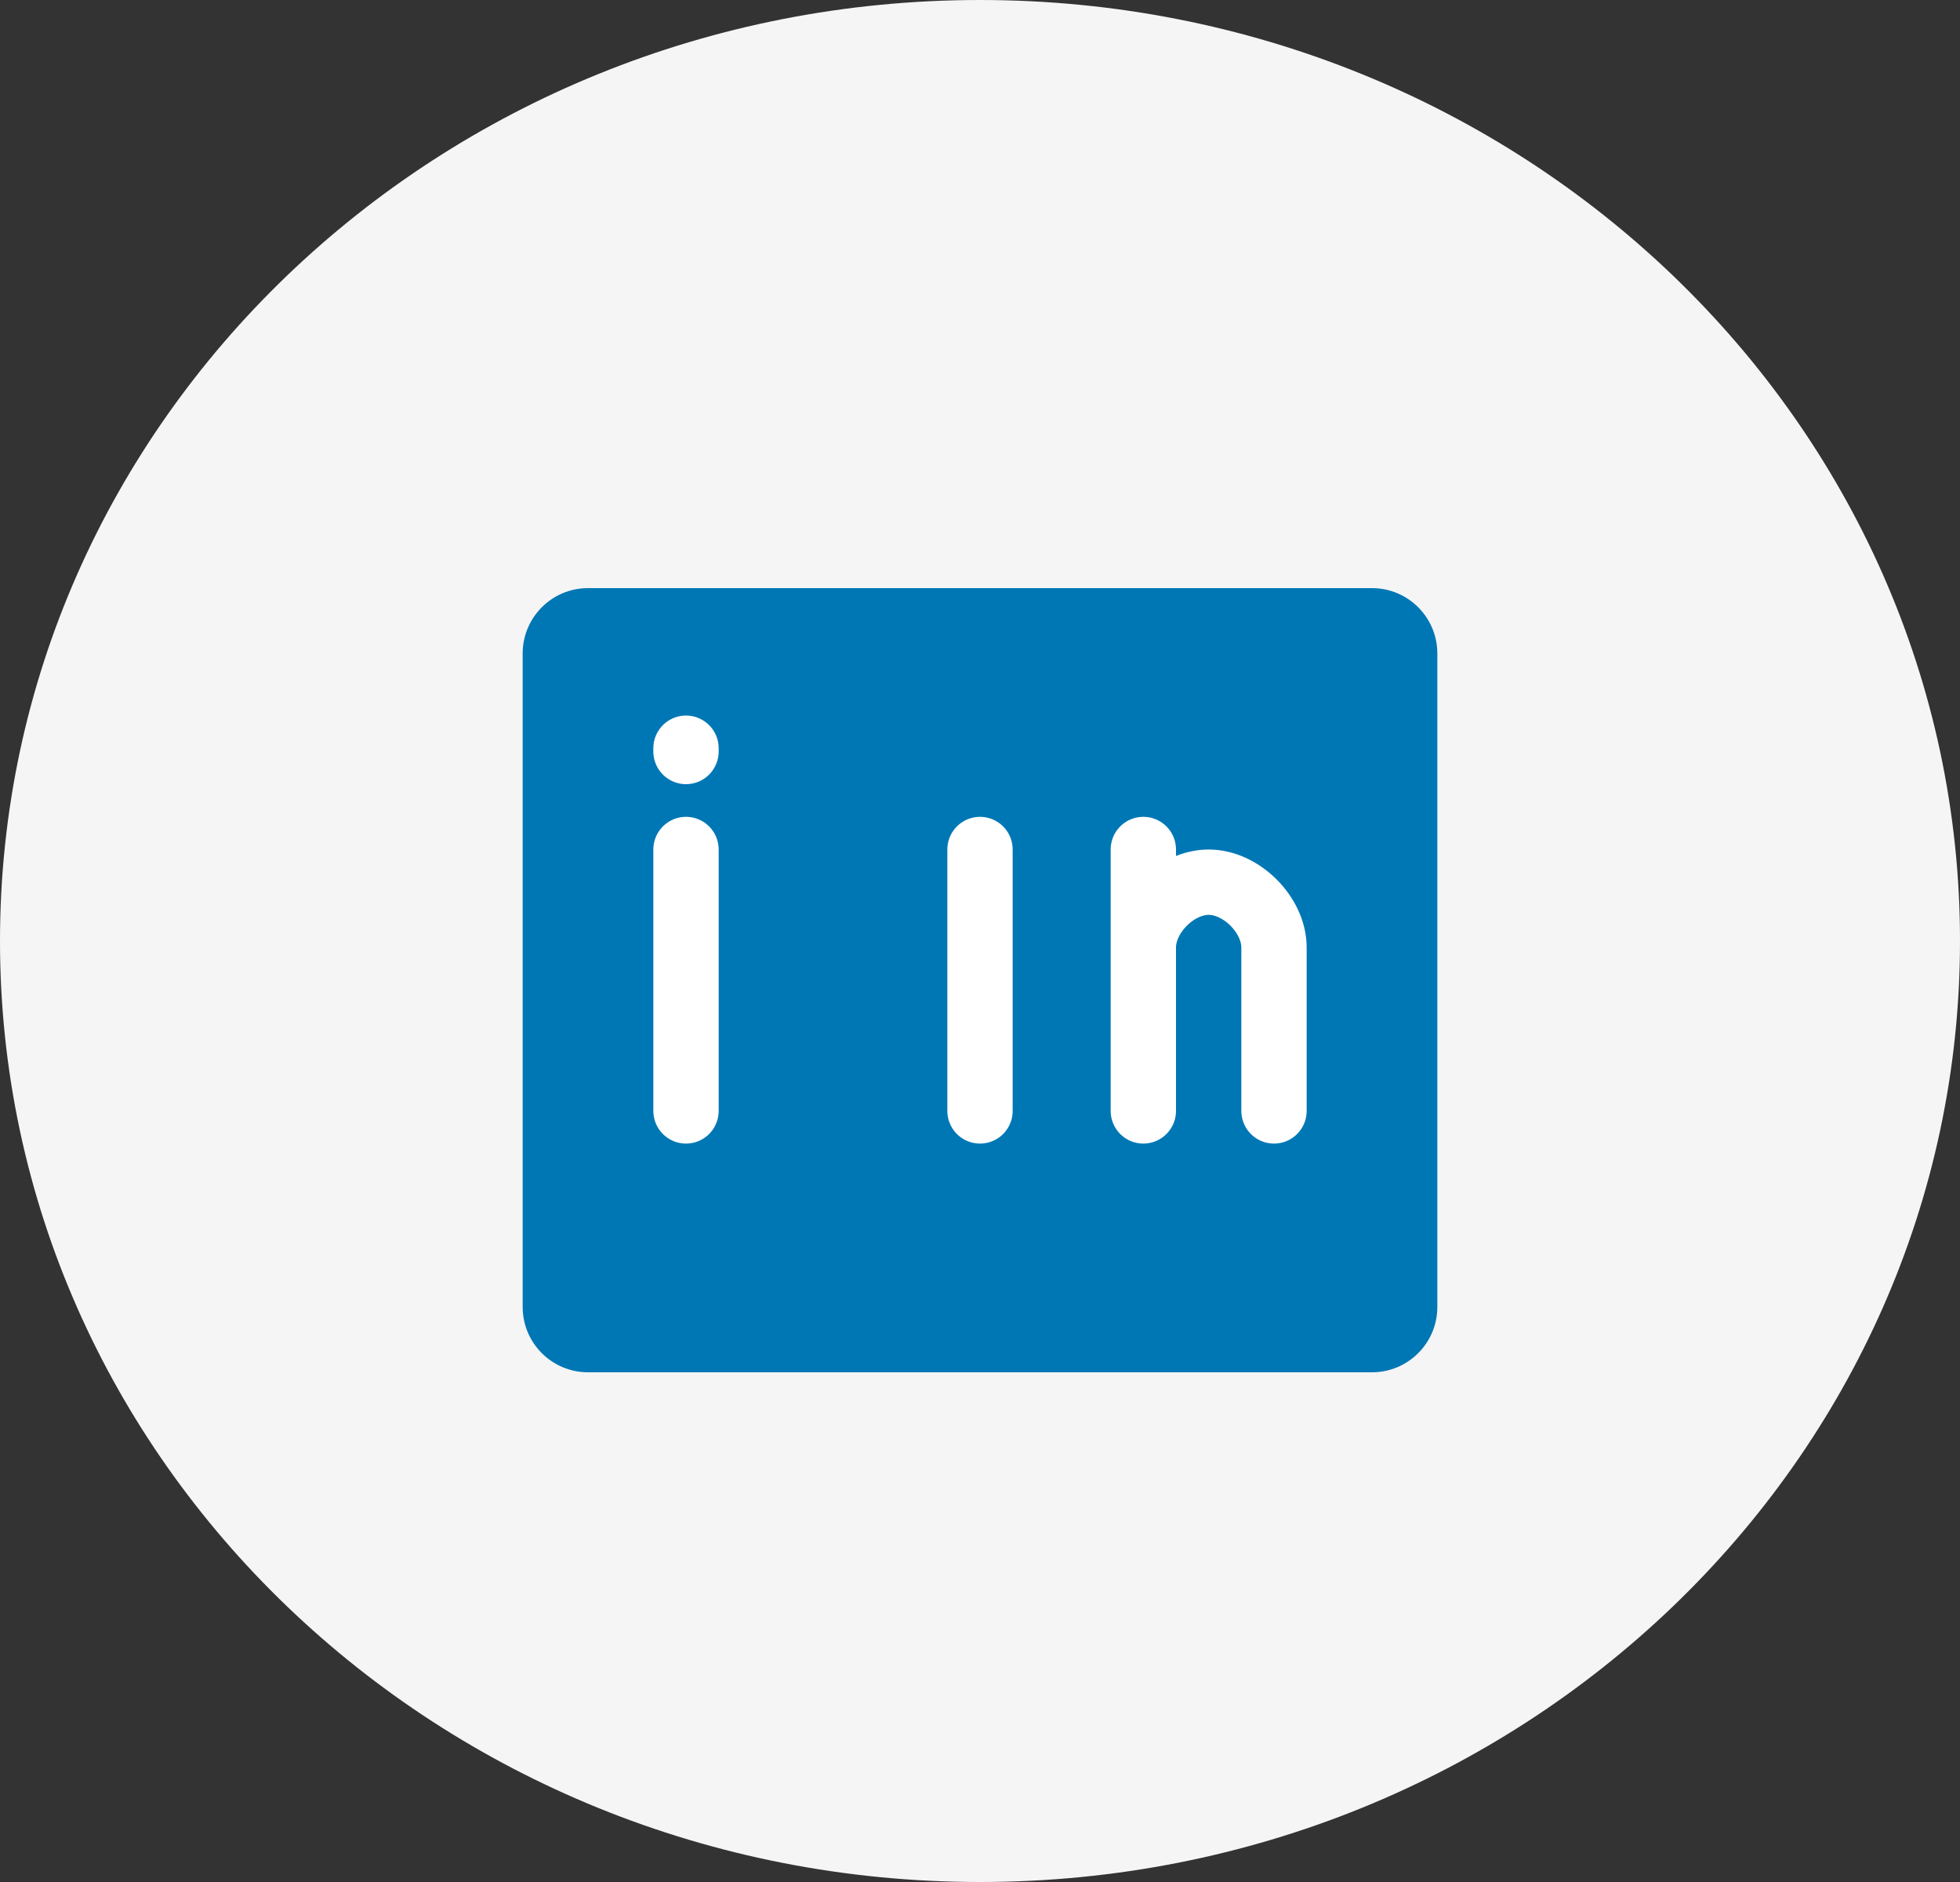
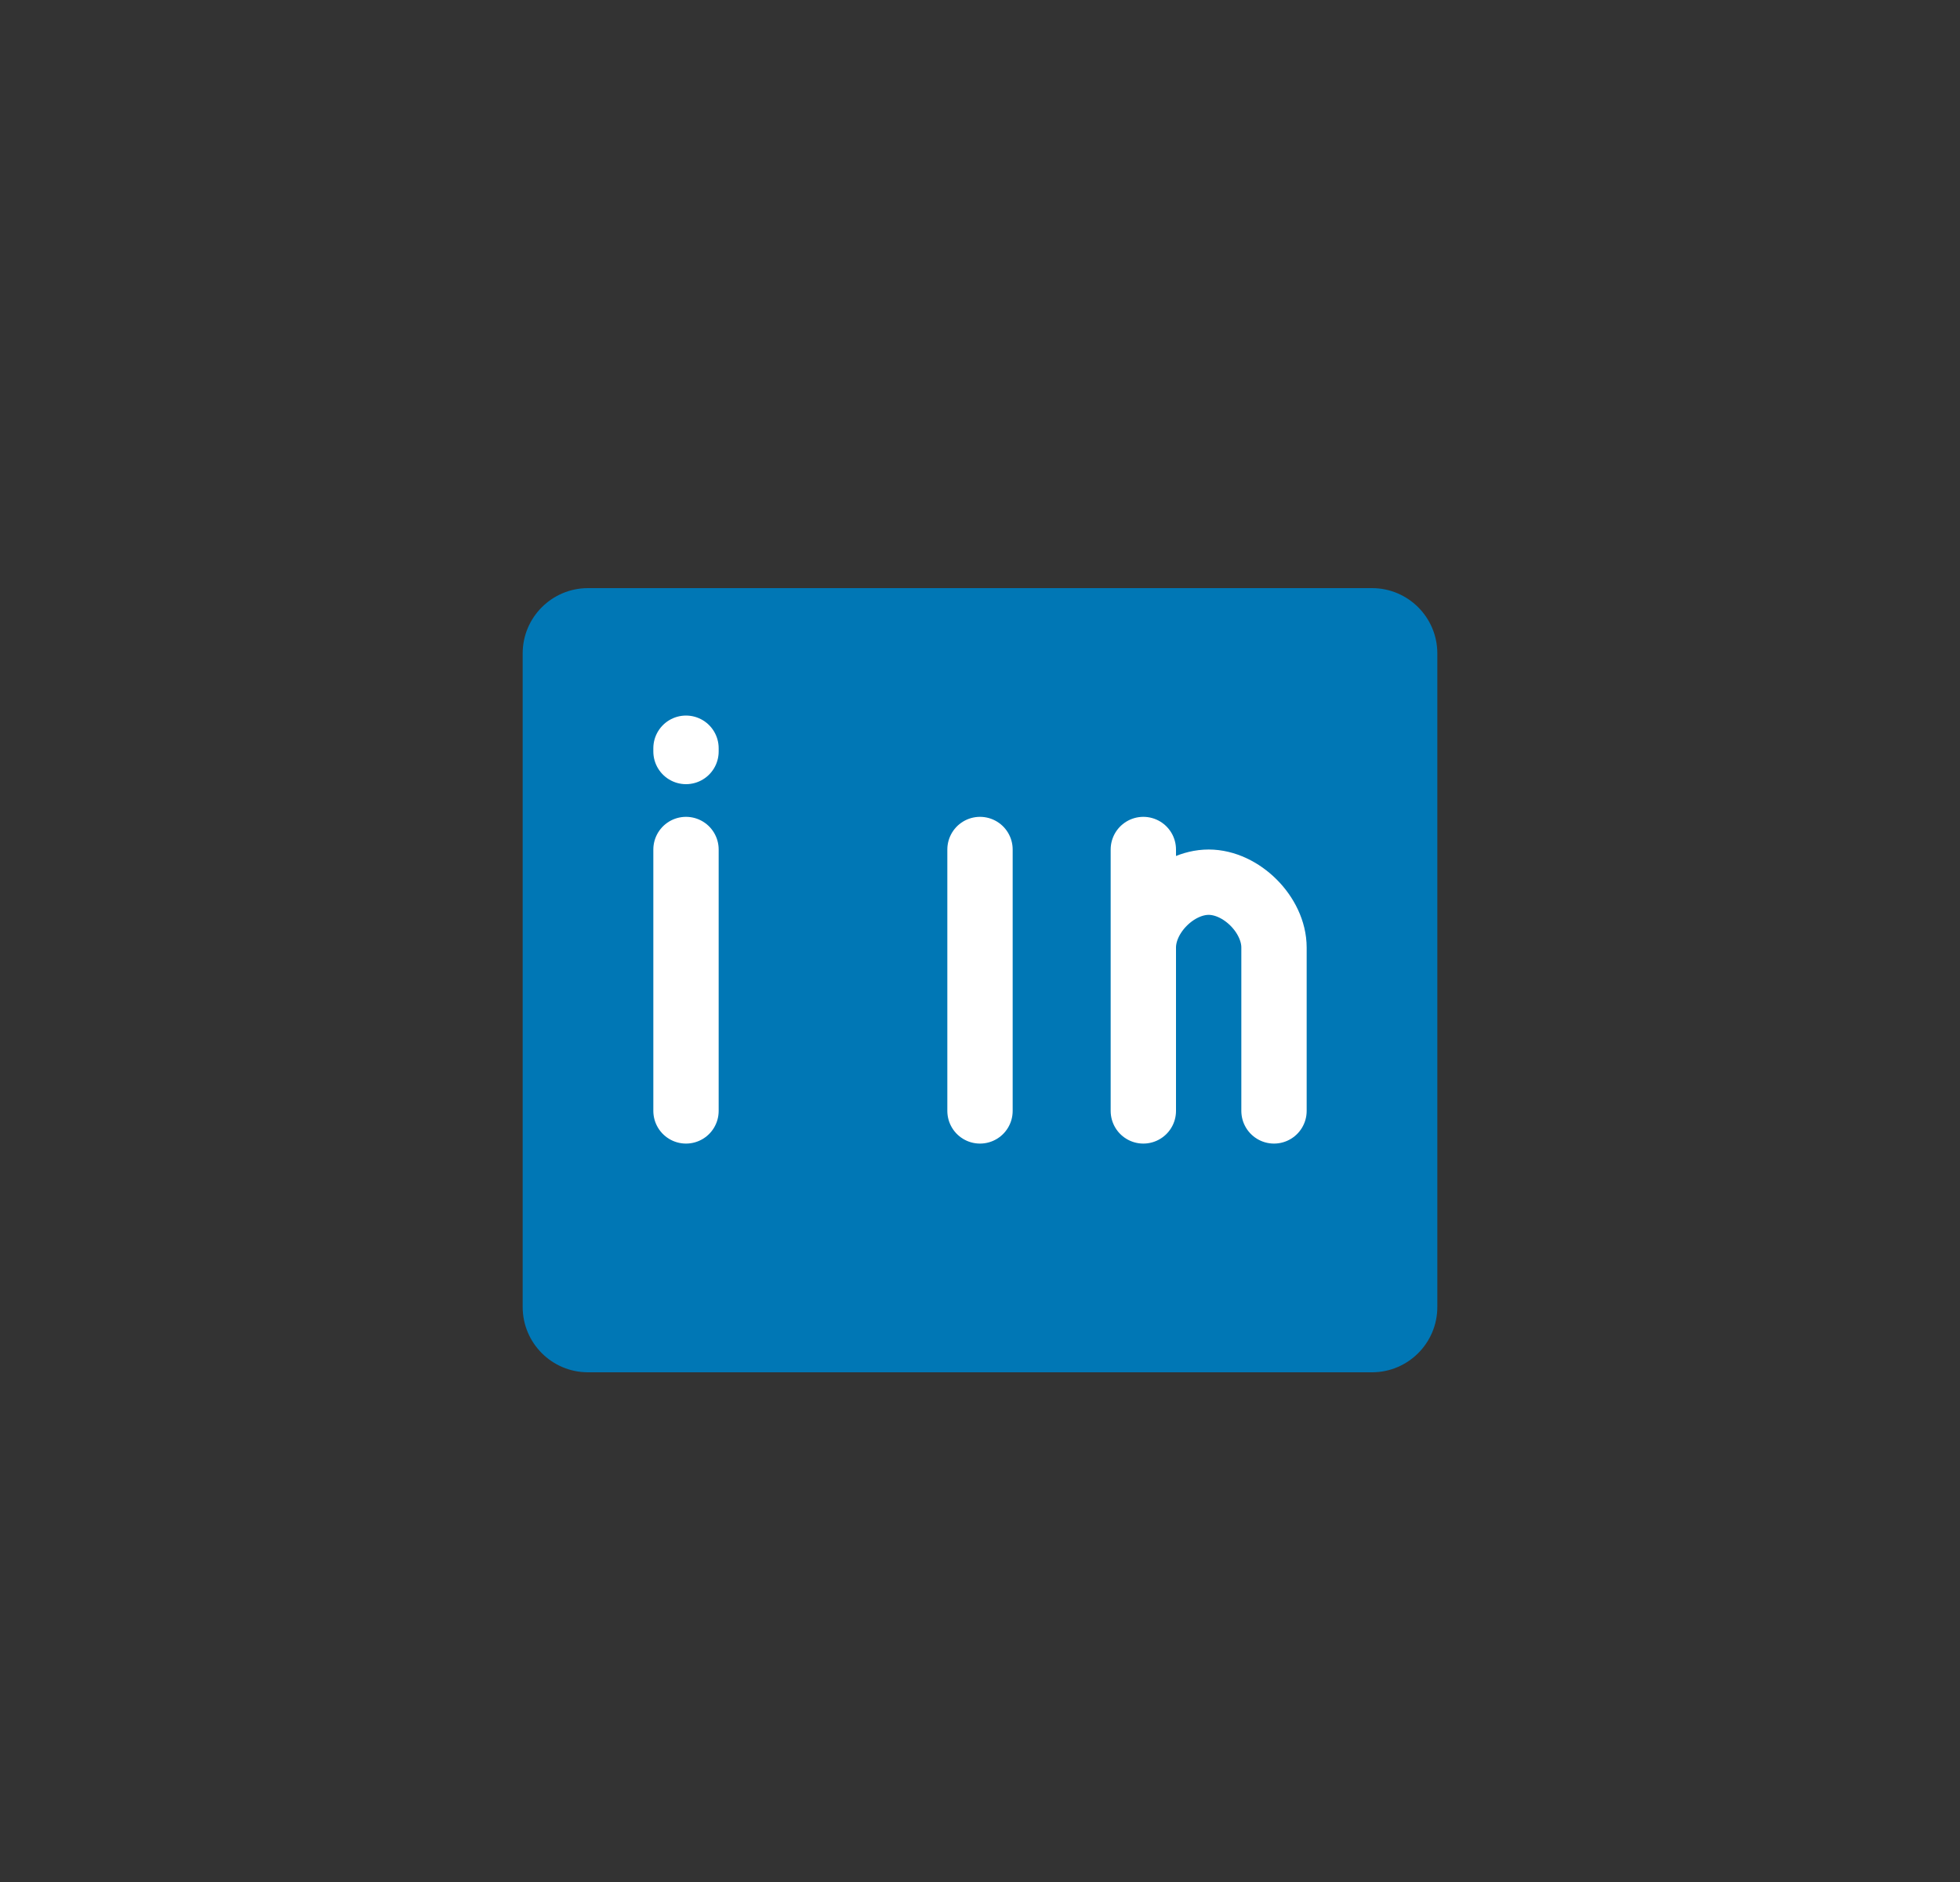
<svg xmlns="http://www.w3.org/2000/svg" width="300" height="288" viewBox="0 0 300 288" fill="none">
  <rect x="0" y="0" width="300" height="288" fill="#333333" stroke="none" />
-   <path d="M150 288C232.843 288 300 223.529 300 144C300 64.471 232.843 0 150 0C67.157 0 0 64.471 0 144C0 223.529 67.157 288 150 288Z" fill="#F5F5F5" />
  <path d="M210 90H90C84.477 90 80 94.477 80 100V200C80 205.523 84.477 210 90 210H210C215.523 210 220 205.523 220 200V100C220 94.477 215.523 90 210 90Z" fill="#0077B5" />
  <path d="M105 170V130M105 115V114.5M150 170V130M195 170V145C195 140 190 135 185 135C180 135 175 140 175 145V170M175 130V170" stroke="white" stroke-width="10" stroke-linecap="round" stroke-linejoin="round" />
</svg>